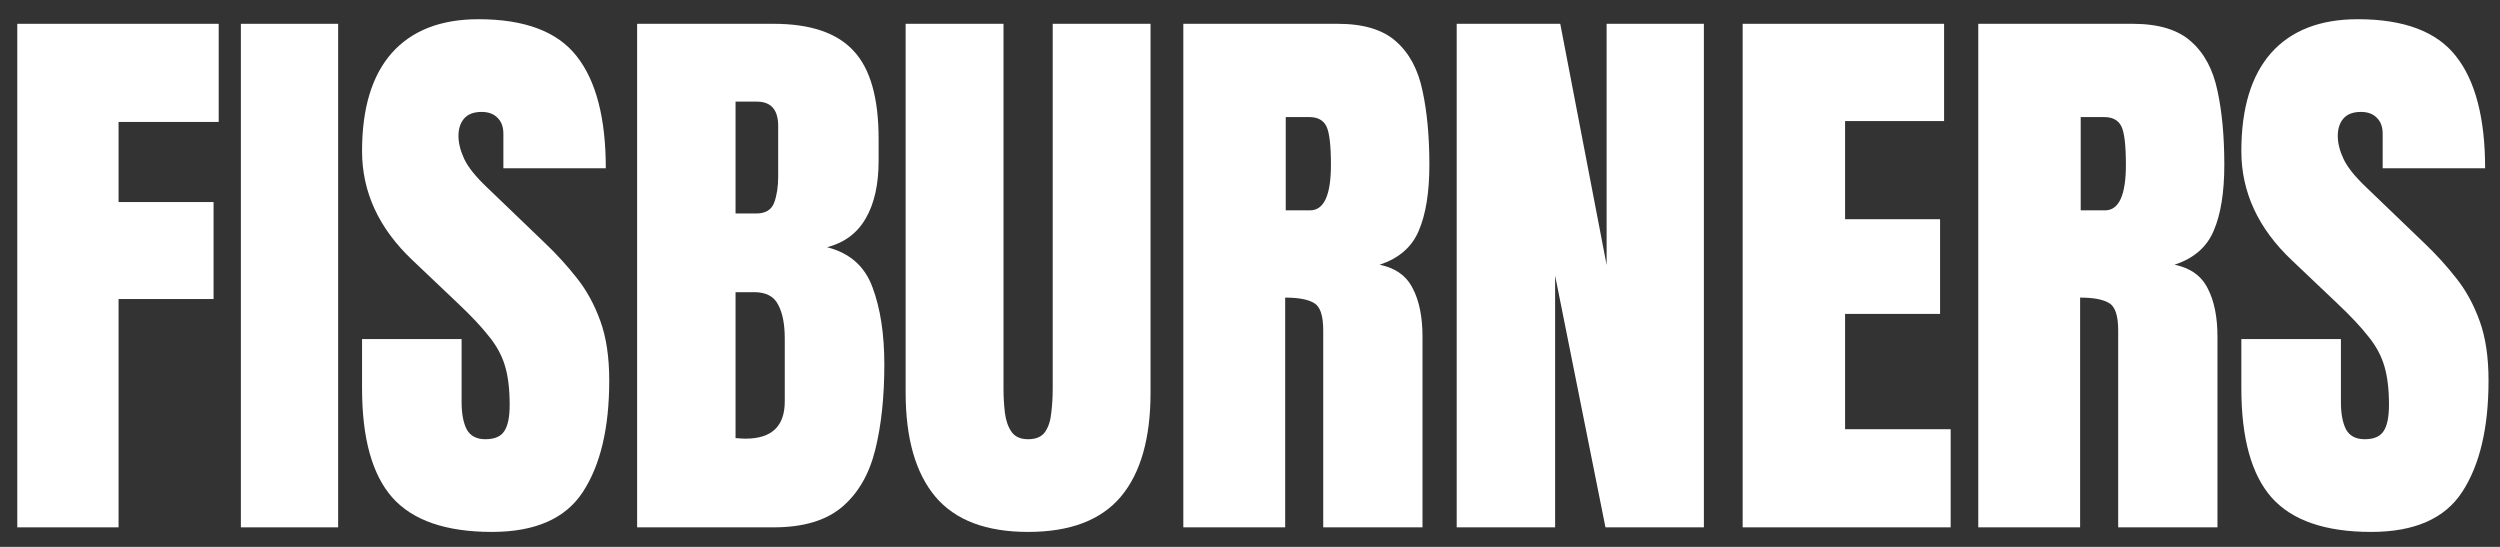
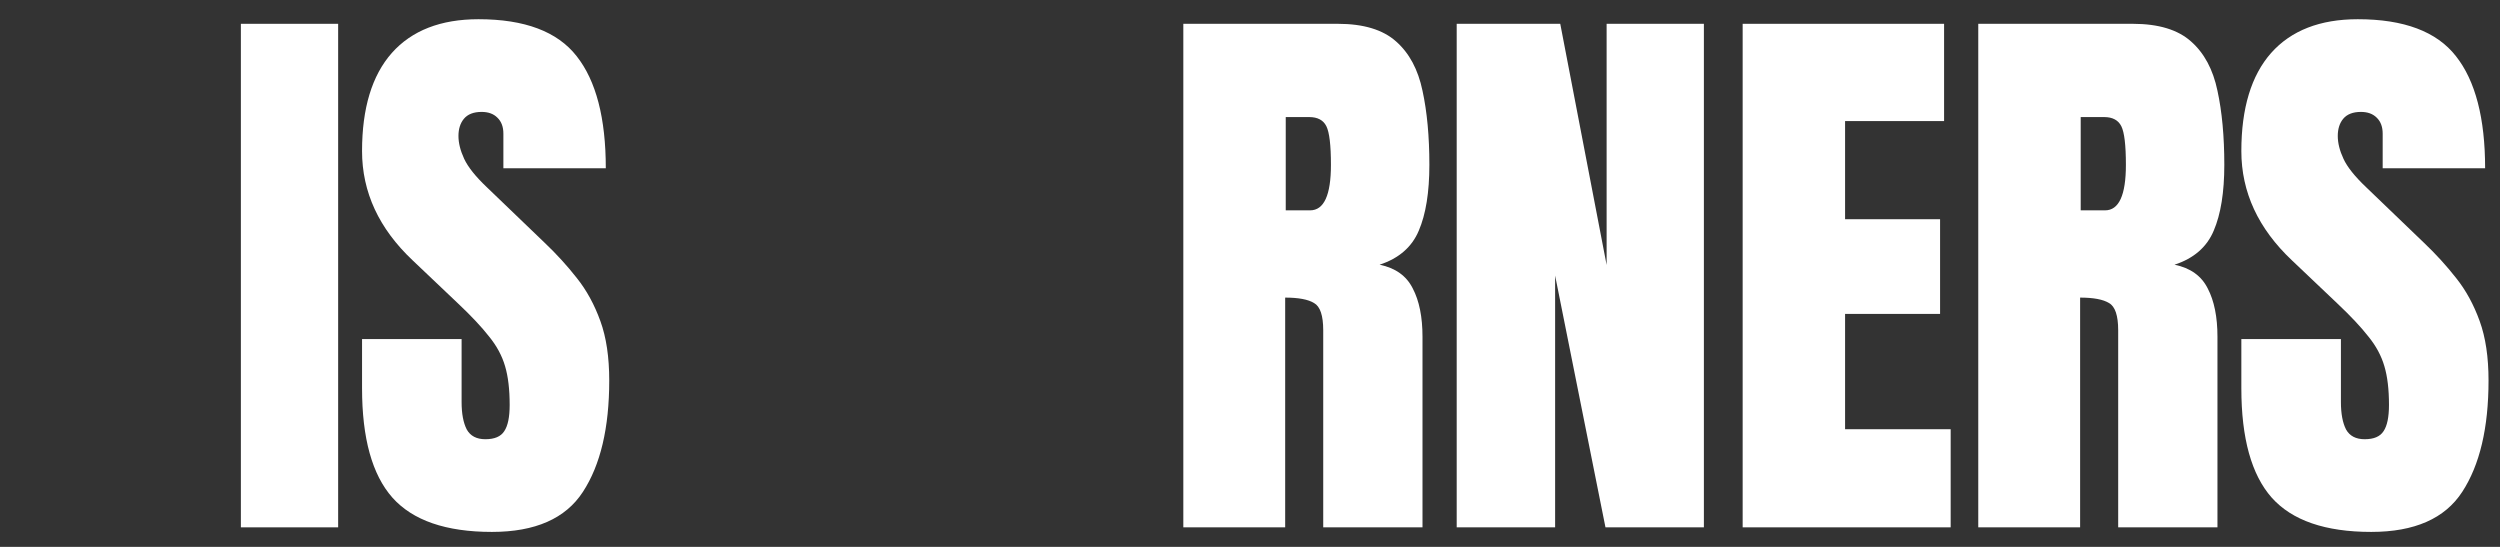
<svg xmlns="http://www.w3.org/2000/svg" width="128" height="28" viewBox="0 0 128 28" fill="none">
  <rect x="0" y="0" width="128" height="28" fill="#333333" stroke="none" />
-   <path d="M0.885 27V1.219H11.197V6.243H6.07V10.345H10.934V15.31H6.07V27H0.885Z" fill="white" />
  <path d="M12.333 27V1.219H17.313V27H12.333Z" fill="white" />
  <path d="M25.187 27.234C22.834 27.234 21.134 26.648 20.09 25.477C19.054 24.305 18.537 22.439 18.537 19.881V17.361H23.634V20.584C23.634 21.18 23.722 21.648 23.898 21.99C24.084 22.322 24.401 22.488 24.85 22.488C25.319 22.488 25.641 22.352 25.817 22.078C26.003 21.805 26.095 21.355 26.095 20.73C26.095 19.939 26.017 19.28 25.861 18.753C25.705 18.216 25.431 17.708 25.041 17.23C24.66 16.741 24.128 16.175 23.444 15.53L21.13 13.333C19.401 11.702 18.537 9.837 18.537 7.737C18.537 5.54 19.044 3.865 20.06 2.713C21.085 1.561 22.565 0.984 24.499 0.984C26.862 0.984 28.537 1.614 29.523 2.874C30.519 4.134 31.017 6.048 31.017 8.616H25.773V6.844C25.773 6.492 25.671 6.219 25.465 6.023C25.27 5.828 25.002 5.73 24.66 5.73C24.25 5.73 23.947 5.848 23.752 6.082C23.566 6.307 23.473 6.6 23.473 6.961C23.473 7.322 23.571 7.713 23.766 8.133C23.962 8.553 24.347 9.036 24.923 9.583L27.897 12.44C28.493 13.006 29.04 13.606 29.538 14.241C30.036 14.866 30.436 15.599 30.739 16.439C31.042 17.269 31.193 18.284 31.193 19.485C31.193 21.907 30.744 23.807 29.845 25.184C28.957 26.551 27.404 27.234 25.187 27.234Z" fill="white" />
-   <path d="M32.621 27V1.219H39.609C41.484 1.219 42.846 1.678 43.696 2.596C44.555 3.504 44.985 5.008 44.985 7.107V8.235C44.985 9.446 44.765 10.428 44.326 11.18C43.896 11.932 43.237 12.425 42.348 12.659C43.51 12.952 44.286 13.641 44.677 14.725C45.078 15.799 45.278 17.112 45.278 18.665C45.278 20.335 45.121 21.795 44.809 23.045C44.496 24.295 43.93 25.267 43.11 25.96C42.289 26.653 41.123 27 39.609 27H32.621ZM37.66 10.931H38.715C39.194 10.931 39.501 10.745 39.638 10.374C39.775 10.003 39.843 9.559 39.843 9.041V6.448C39.843 5.618 39.477 5.203 38.745 5.203H37.66V10.931ZM38.173 22.459C39.511 22.459 40.18 21.824 40.18 20.555V17.332C40.18 16.6 40.068 16.023 39.843 15.604C39.628 15.174 39.218 14.959 38.613 14.959H37.66V22.43C37.875 22.449 38.046 22.459 38.173 22.459Z" fill="white" />
-   <path d="M52.639 27.234C50.49 27.234 48.908 26.634 47.893 25.433C46.877 24.222 46.369 22.444 46.369 20.101V1.219H51.379V19.895C51.379 20.325 51.404 20.74 51.452 21.141C51.501 21.531 51.614 21.854 51.789 22.107C51.965 22.361 52.248 22.488 52.639 22.488C53.039 22.488 53.327 22.366 53.503 22.122C53.679 21.868 53.786 21.541 53.825 21.141C53.874 20.74 53.899 20.325 53.899 19.895V1.219H58.908V20.101C58.908 22.444 58.401 24.222 57.385 25.433C56.369 26.634 54.787 27.234 52.639 27.234Z" fill="white" />
  <path d="M60.586 27V1.219H68.496C69.814 1.219 70.811 1.521 71.484 2.127C72.158 2.723 72.607 3.562 72.832 4.646C73.066 5.721 73.184 6.985 73.184 8.44C73.184 9.847 73.003 10.97 72.642 11.81C72.29 12.649 71.621 13.23 70.635 13.553C71.445 13.719 72.012 14.124 72.334 14.769C72.666 15.403 72.832 16.229 72.832 17.244V27H67.749V16.907C67.749 16.155 67.593 15.691 67.28 15.516C66.978 15.33 66.484 15.237 65.801 15.237V27H60.586ZM65.83 10.77H67.075C67.788 10.77 68.144 9.993 68.144 8.44C68.144 7.435 68.066 6.775 67.91 6.463C67.754 6.15 67.461 5.994 67.031 5.994H65.83V10.77Z" fill="white" />
  <path d="M74.583 27V1.219H79.885L82.259 13.567V1.219H87.239V27H82.2L79.622 14.109V27H74.583Z" fill="white" />
  <path d="M89.224 27V1.219H99.537V6.199H94.468V11.224H99.332V16.072H94.468V21.976H99.874V27H89.224Z" fill="white" />
  <path d="M101.287 27V1.219H109.198C110.516 1.219 111.512 1.521 112.186 2.127C112.86 2.723 113.309 3.562 113.534 4.646C113.768 5.721 113.885 6.985 113.885 8.44C113.885 9.847 113.704 10.97 113.343 11.81C112.992 12.649 112.323 13.23 111.336 13.553C112.147 13.719 112.713 14.124 113.036 14.769C113.368 15.403 113.534 16.229 113.534 17.244V27H108.451V16.907C108.451 16.155 108.294 15.691 107.982 15.516C107.679 15.33 107.186 15.237 106.502 15.237V27H101.287ZM106.532 10.77H107.777C108.49 10.77 108.846 9.993 108.846 8.44C108.846 7.435 108.768 6.775 108.612 6.463C108.455 6.15 108.162 5.994 107.733 5.994H106.532V10.77Z" fill="white" />
  <path d="M121.407 27.234C119.054 27.234 117.355 26.648 116.31 25.477C115.275 24.305 114.757 22.439 114.757 19.881V17.361H119.855V20.584C119.855 21.18 119.943 21.648 120.118 21.99C120.304 22.322 120.621 22.488 121.071 22.488C121.539 22.488 121.862 22.352 122.037 22.078C122.223 21.805 122.316 21.355 122.316 20.73C122.316 19.939 122.238 19.28 122.081 18.753C121.925 18.216 121.652 17.708 121.261 17.23C120.88 16.741 120.348 16.175 119.664 15.53L117.35 13.333C115.621 11.702 114.757 9.837 114.757 7.737C114.757 5.54 115.265 3.865 116.28 2.713C117.306 1.561 118.785 0.984 120.719 0.984C123.082 0.984 124.757 1.614 125.743 2.874C126.739 4.134 127.238 6.048 127.238 8.616H121.993V6.844C121.993 6.492 121.891 6.219 121.686 6.023C121.49 5.828 121.222 5.73 120.88 5.73C120.47 5.73 120.167 5.848 119.972 6.082C119.786 6.307 119.694 6.6 119.694 6.961C119.694 7.322 119.791 7.713 119.987 8.133C120.182 8.553 120.568 9.036 121.144 9.583L124.117 12.44C124.713 13.006 125.26 13.606 125.758 14.241C126.256 14.866 126.656 15.599 126.959 16.439C127.262 17.269 127.413 18.284 127.413 19.485C127.413 21.907 126.964 23.807 126.066 25.184C125.177 26.551 123.624 27.234 121.407 27.234Z" fill="white" />
</svg>